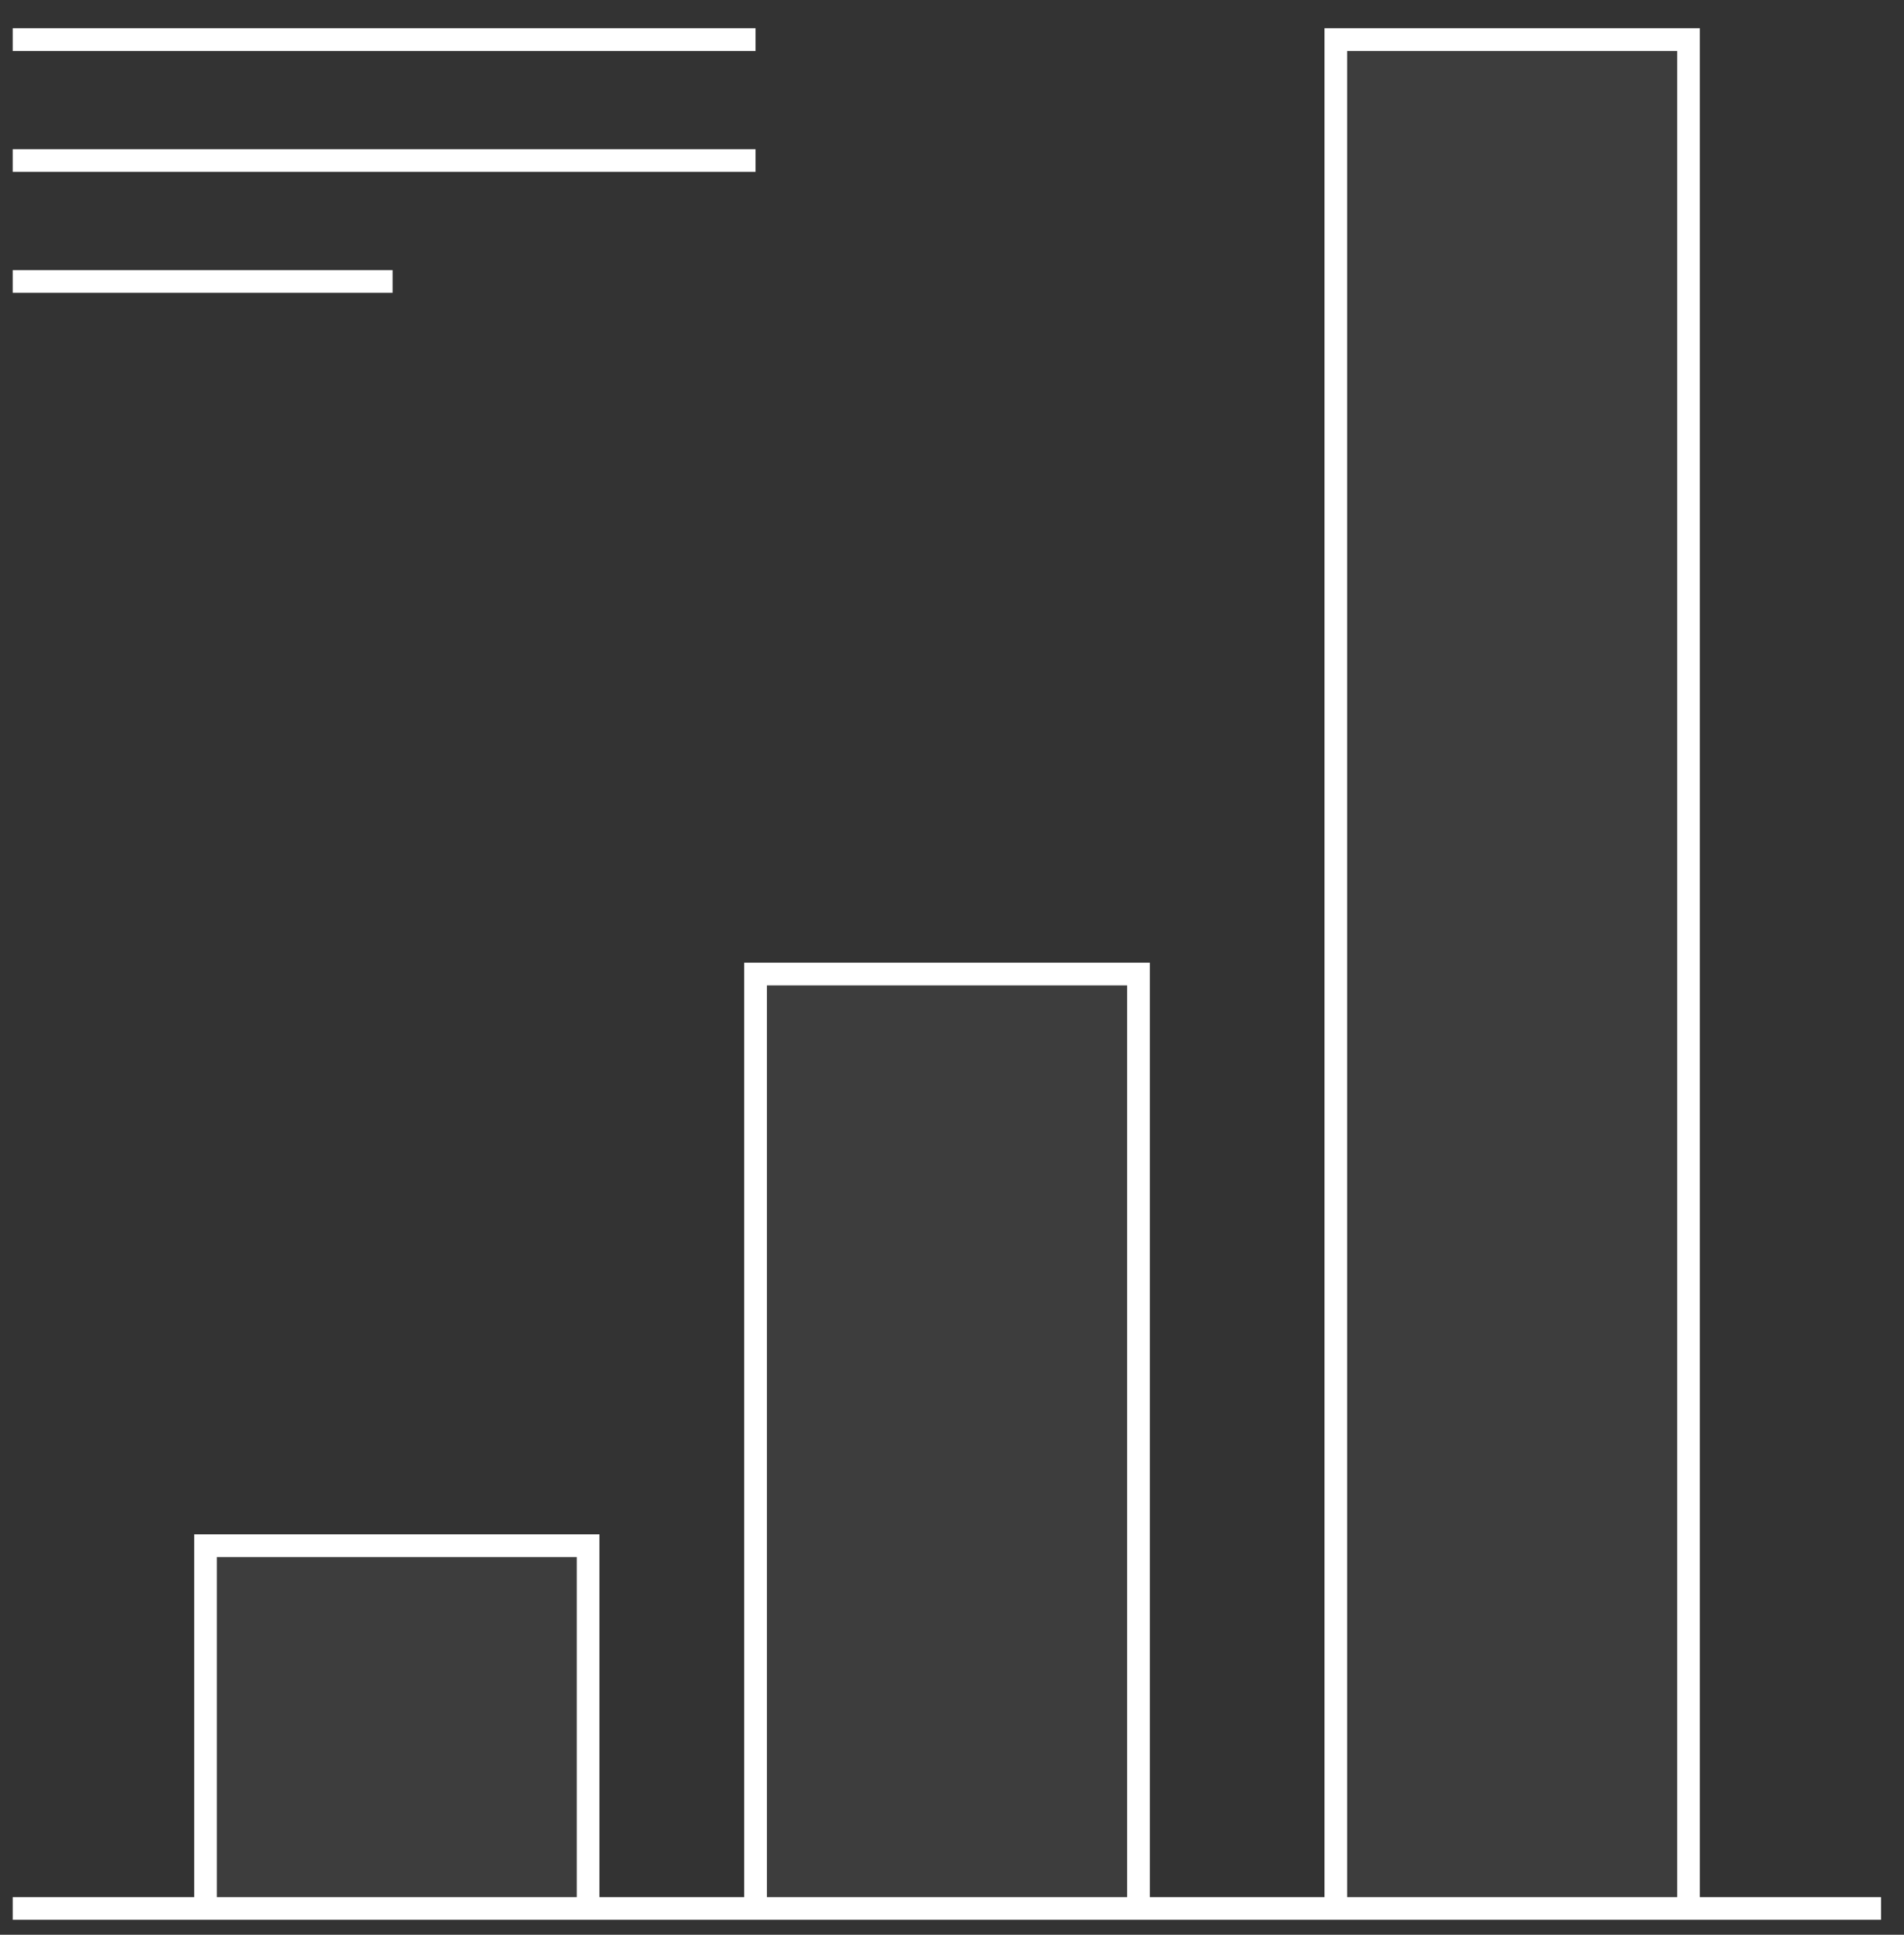
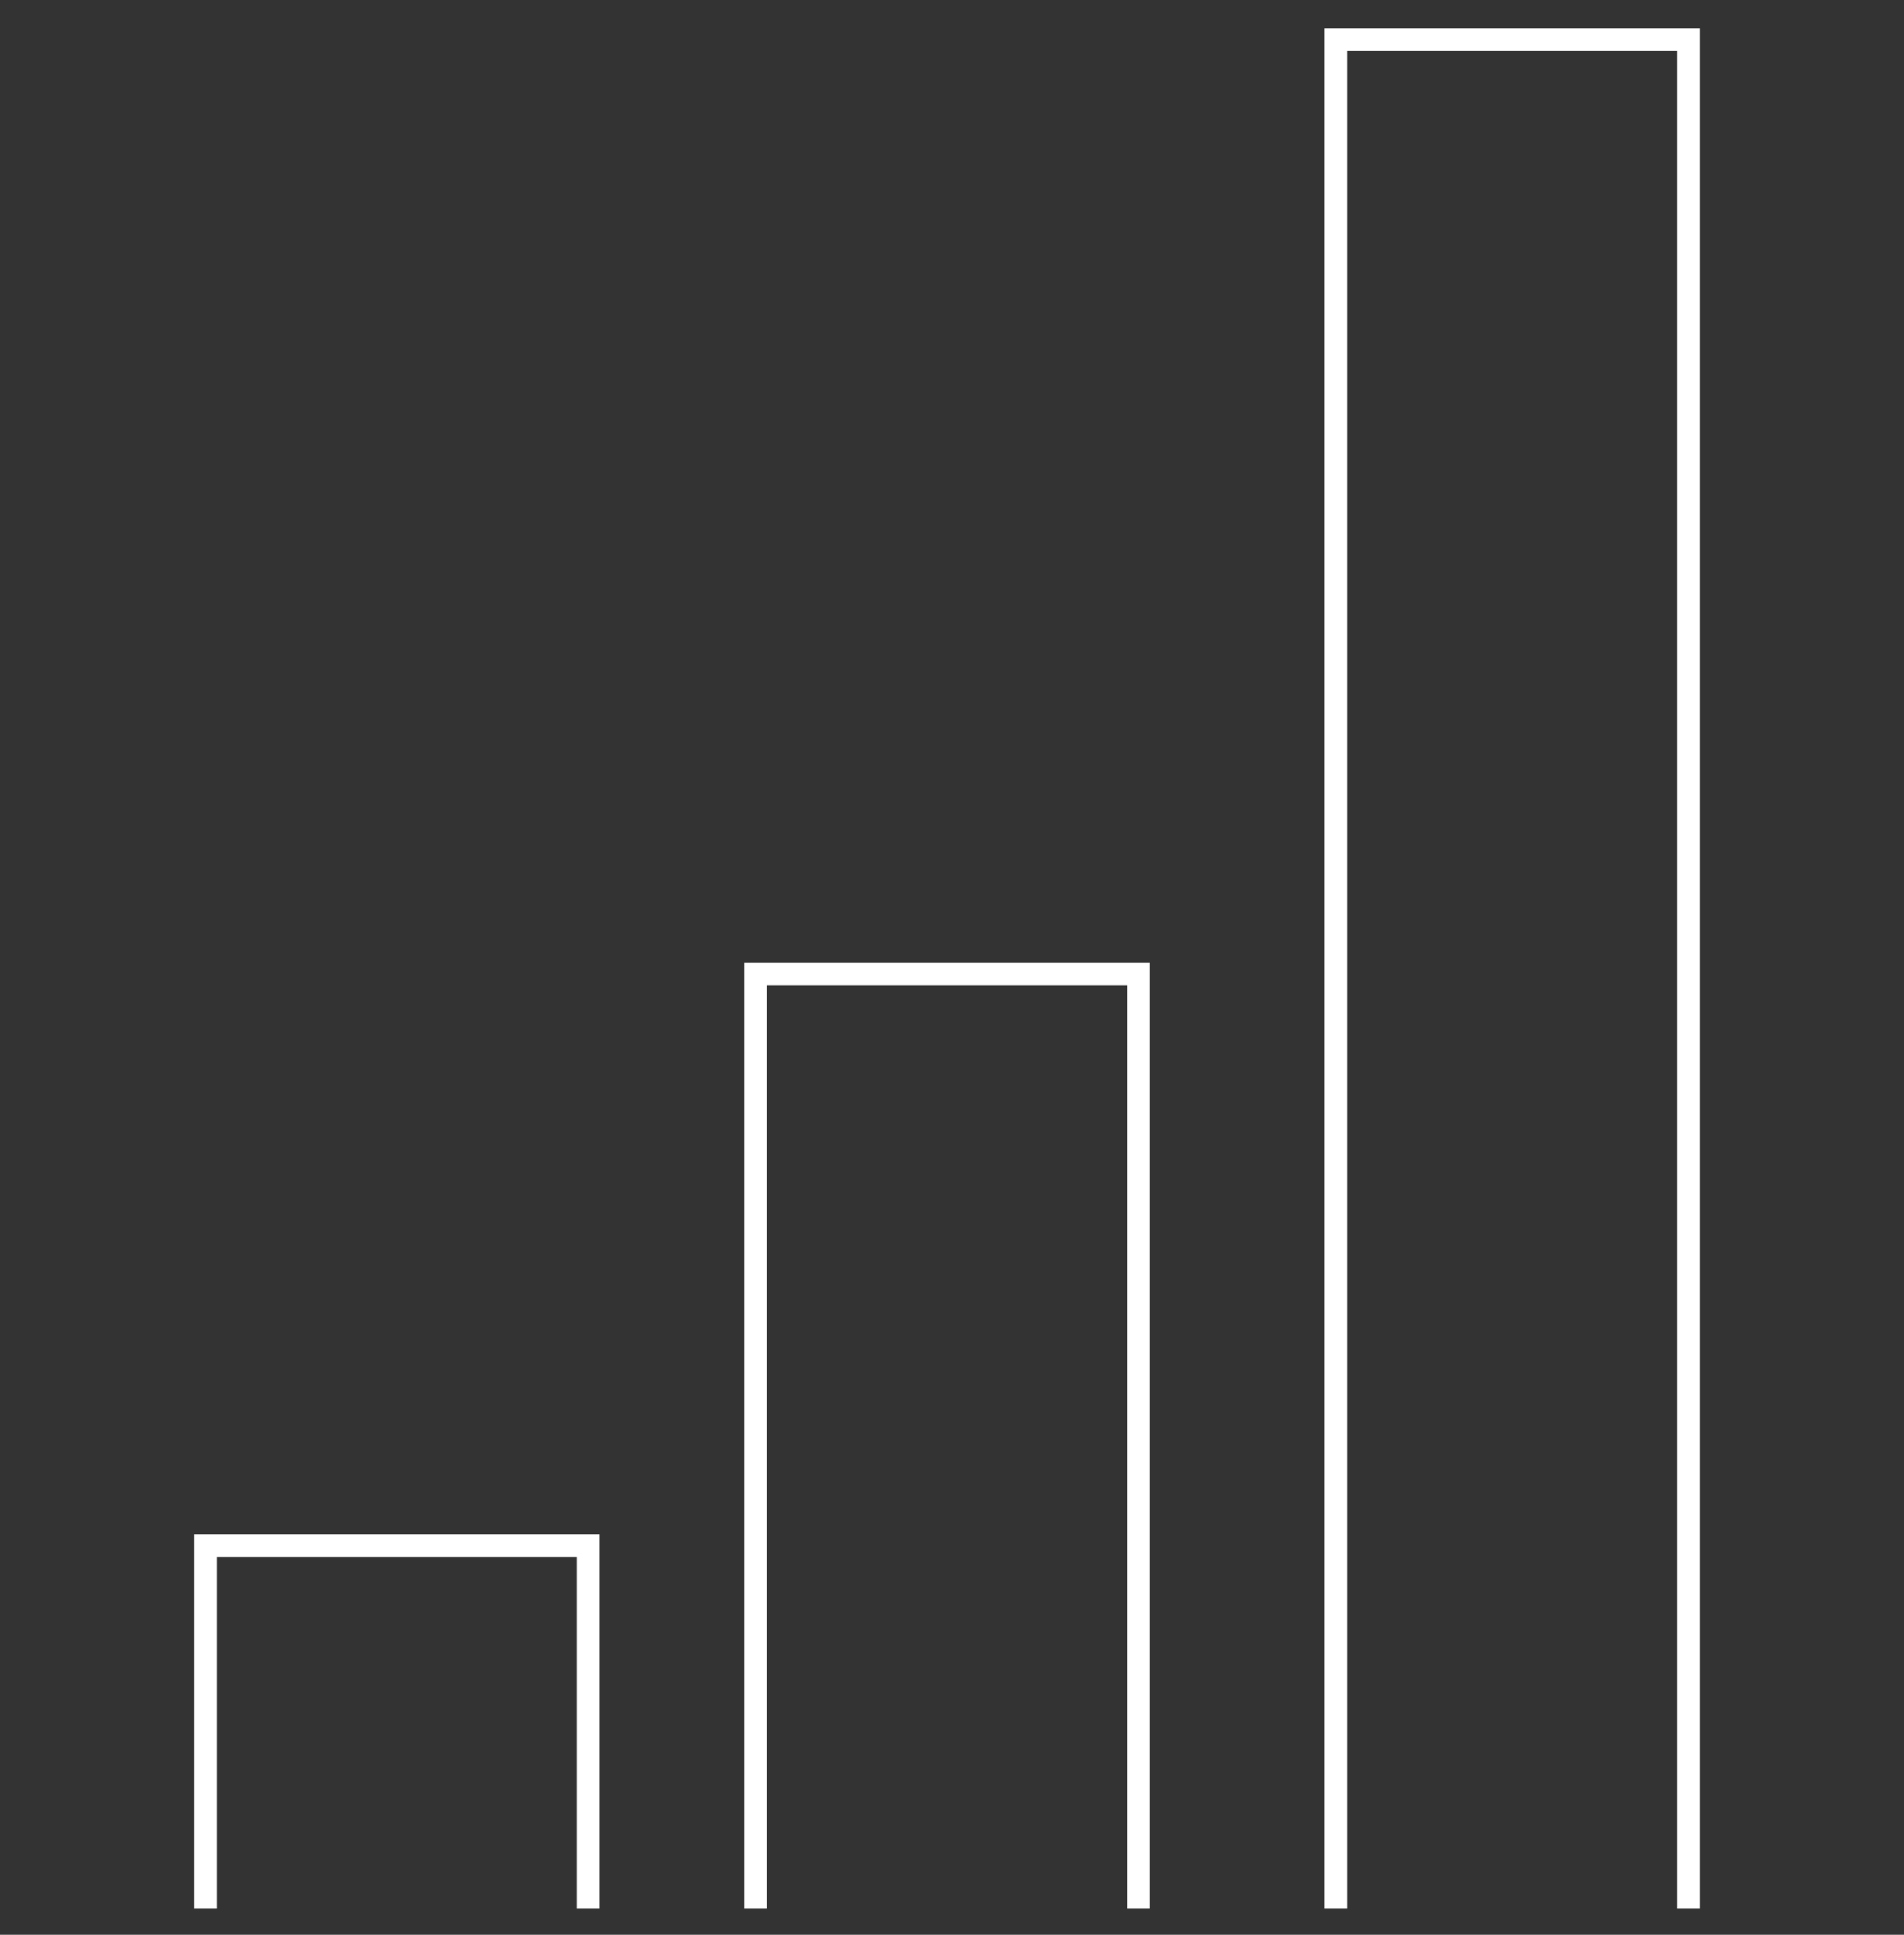
<svg xmlns="http://www.w3.org/2000/svg" height="64" width="63">
  <rect width="100%" height="100%" fill="#333333" stroke="none" />
  <g fill="none" fill-rule="evenodd">
-     <path d="M.42 63.13h61.82M.42 1.31H25m-24.58 4H25m-24.58 4h12.57" stroke="#FFF" stroke-width=".75" />
-     <path d="M6.42 51.13h12.67v12H6.42zM44.58 1.31v61.82h11.66V1.31zM25 32.22h12.67v30.91H25z" fill="#FFF" fill-rule="nonzero" opacity=".05" />
    <path d="M6.8 63.13v-12h12.66v12m24.74 0V1.31h11.67v61.82m-30.87 0V32.22h12.67v30.91" stroke="#FFF" stroke-width=".75" />
  </g>
</svg>